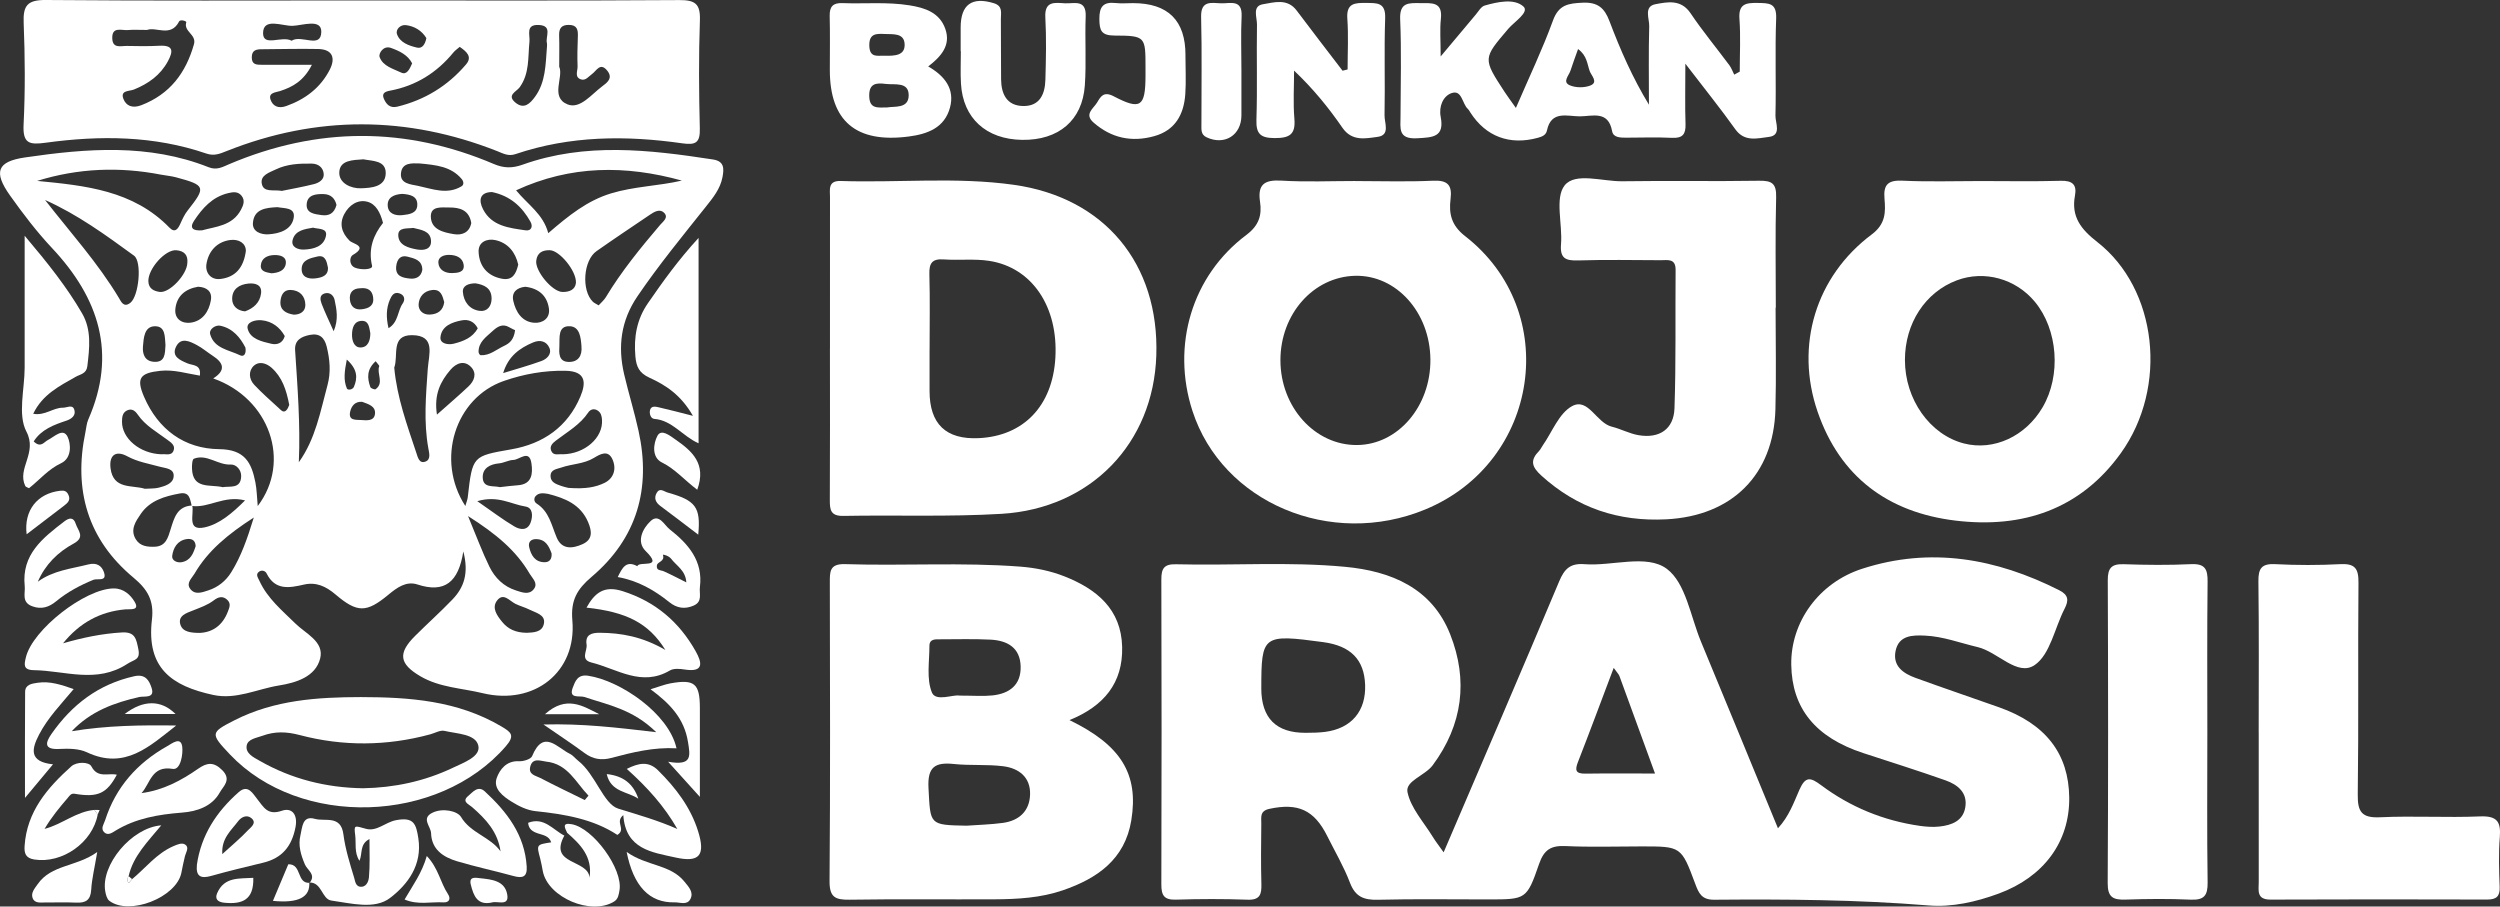
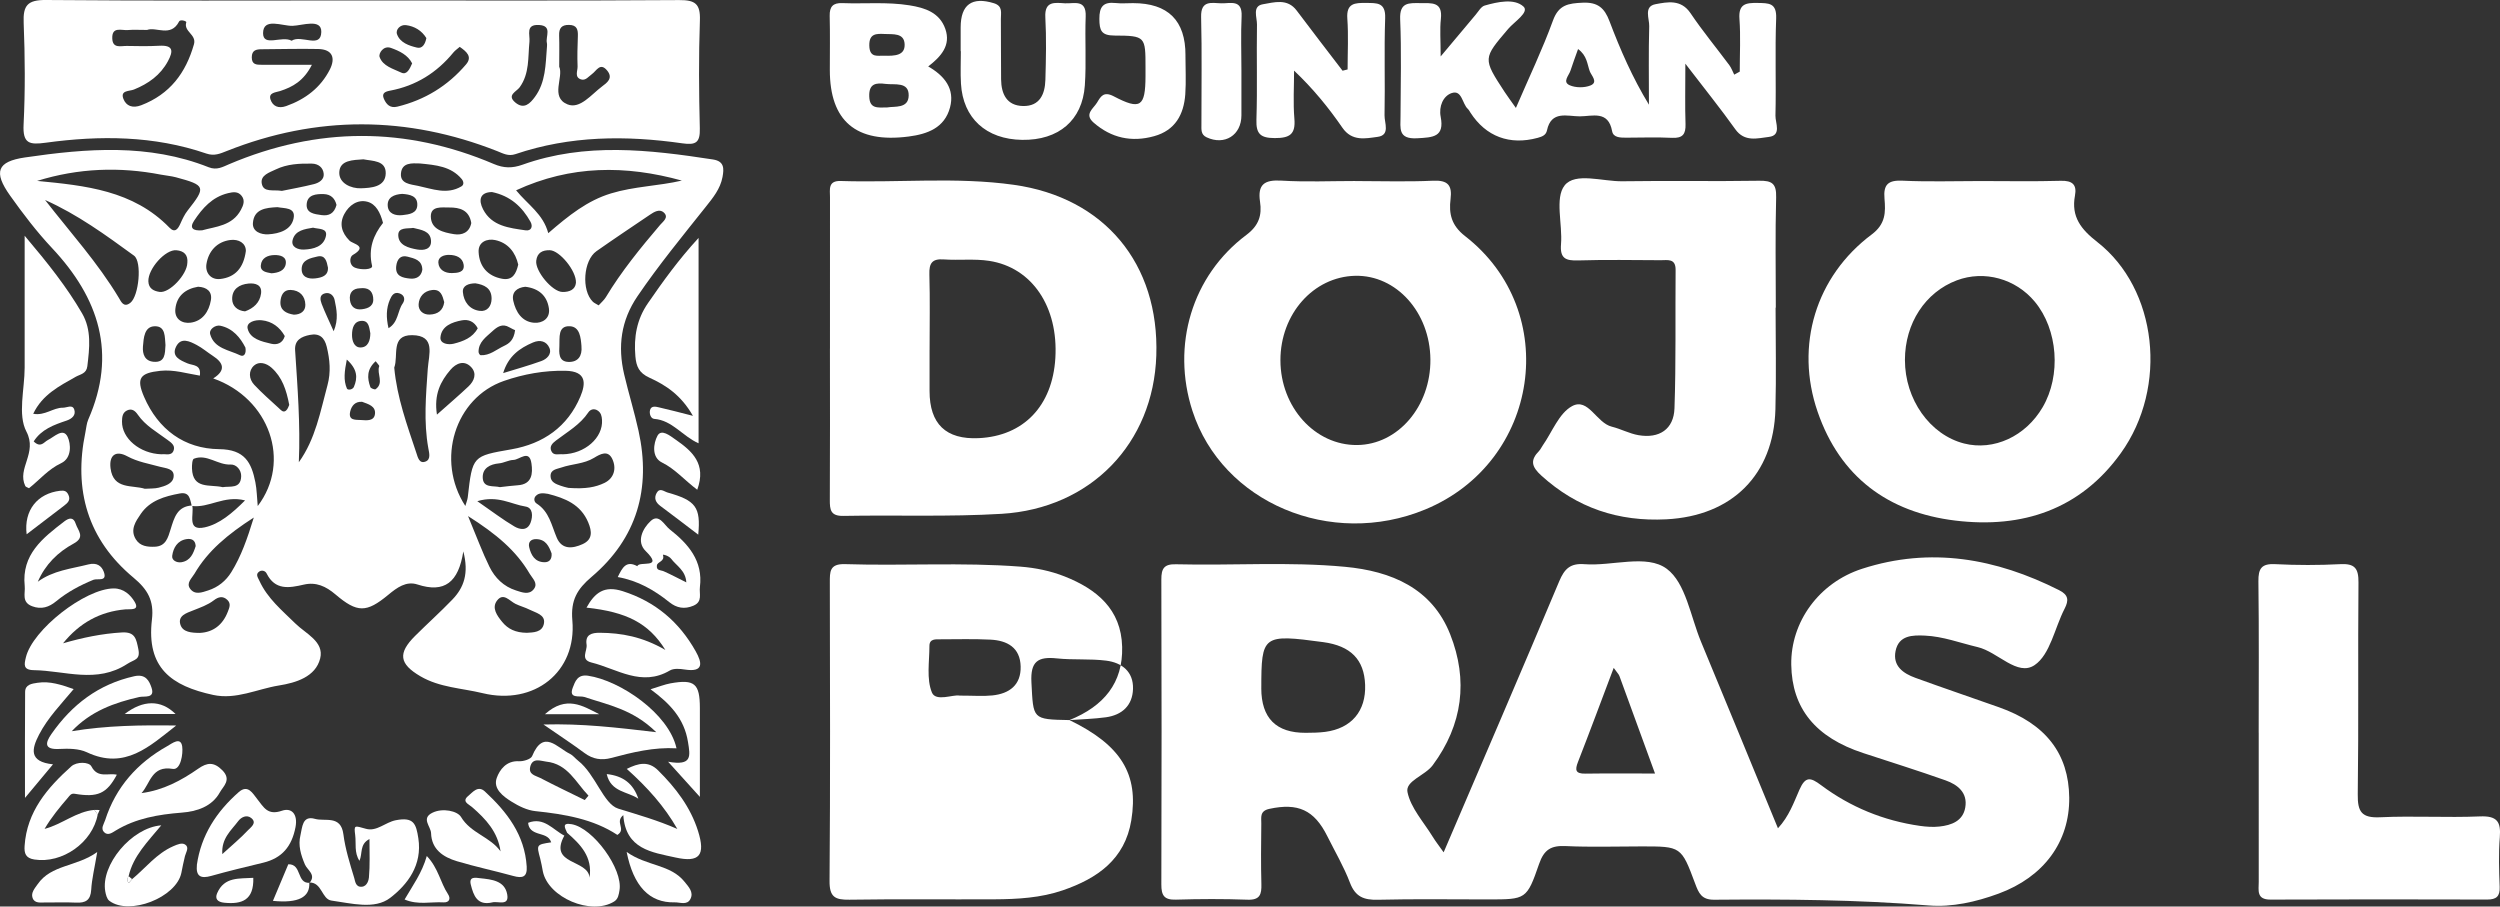
<svg xmlns="http://www.w3.org/2000/svg" id="Camada_2" viewBox="0 0 907.63 329.12">
  <rect x="0" y="0" width="907.63" height="329.12" fill="#333333" stroke="none" />
  <defs>
    <style>.cls-1{fill:#fff;stroke-width:0px;}</style>
  </defs>
  <g id="Camada_3">
    <path class="cls-1" d="M524.13,309.41c14.33-33.49,28.3-65.88,41.96-98.4,1.9-4.52,4.03-6.58,9.14-6.18,10.15.79,22.59-3.77,29.91,1.69,6.9,5.15,8.61,17.31,12.42,26.47,9.29,22.36,18.47,44.76,27.93,67.72,4.01-4.33,5.75-9.34,7.79-13.98,2.18-4.95,4-4.57,7.87-1.67,10.65,7.96,22.7,12.9,35.92,14.78,2.32.33,4.73.49,7.04.24,4.38-.48,8.52-1.99,9.38-6.89.95-5.37-2.73-8.32-7.16-9.88-9.87-3.49-19.87-6.63-29.82-9.89-17.35-5.67-25.96-16.21-26.19-32.12-.22-15.45,9.99-29.72,25.74-34.81,24.9-8.05,48.6-3.76,71.48,7.76,3.44,1.73,3.61,3.66,2,6.78-3.59,6.97-5.22,16.6-10.86,20.43-6.27,4.26-13.35-4.8-20.69-6.53-6.36-1.5-12.56-3.88-19.13-4.17-4.44-.2-9.51-.18-10.67,5.59-1.09,5.45,2.77,8.13,7.2,9.74,10.08,3.67,20.25,7.11,30.37,10.69,16.92,5.98,25.32,16.83,25.48,32.82.16,16.05-9.25,28.8-25.64,34.83-8.23,3.02-16.89,4.99-25.45,4.29-25.93-2.1-51.87-2.29-77.83-2.07-4.58.04-5.61-2.44-6.88-5.84-5.05-13.55-5.13-13.52-19.46-13.52-9.19,0-18.39.31-27.56-.12-5.27-.25-7.84,1.25-9.65,6.49-4.47,12.95-4.8,12.86-18.38,12.88-13.37.02-26.74-.22-40.11.12-5.13.13-8.22-1.07-10.17-6.18-2.22-5.84-5.44-11.3-8.24-16.92-4.75-9.54-10.66-12.14-21.03-9.9-3.58.77-2.89,3.14-2.92,5.32-.08,7.33-.17,14.67.03,21.99.1,3.73-.49,5.84-5.05,5.67-8.65-.32-17.33-.28-25.98-.02-4.24.13-5.3-1.5-5.29-5.5.12-36.92.11-73.83,0-110.75-.01-3.95.99-5.62,5.28-5.51,20.46.52,40.97-1,61.39.92,16.8,1.57,31.57,7.73,38.2,24.52,6.56,16.6,4.59,32.76-6.34,47.51-2.82,3.8-10,5.7-9.17,9.76,1.18,5.78,5.88,10.86,9.15,16.2,1.07,1.74,2.35,3.36,3.97,5.65ZM457.91,249.84q0,16.31,16.16,16.21c2.35-.02,4.72-.04,7.04-.34,9.56-1.26,14.84-7.55,14.5-17.07-.33-9.18-5.22-14.16-15.2-15.51-21.96-2.97-22.49-2.58-22.49,16.72ZM585.86,242.47c-4.53,11.99-8.65,23.1-12.96,34.14-1.15,2.95-.95,4.31,2.64,4.26,8.18-.12,16.36-.04,25.32-.04-4.58-12.58-8.73-23.99-12.92-35.39-.25-.68-.85-1.23-2.08-2.97Z" />
    <path class="cls-1" d="M168.21,200.18c-1.75,11.25-6.83,15.23-16.64,12.02-4.1-1.34-7.43,1.12-10.61,3.75-7.93,6.56-11.25,6.59-19.18-.15-3.47-2.95-7.03-4.58-11.46-3.56-5.35,1.24-10.43,2.15-13.53-4.05-.52-1.04-1.83-1.29-2.7-.67-1.41,1-.47,2.13.09,3.35,2.92,6.39,8.2,10.72,13.04,15.48,3.78,3.73,10.54,6.59,9.02,12.7-1.67,6.71-8.85,8.84-14.99,9.82-7.92,1.28-15.53,5.23-23.85,3.43-15.12-3.27-24.32-9.77-22.24-27.37.81-6.86-1.55-10.92-6.66-15.18-16.67-13.86-21.87-31.87-17.49-52.85.32-1.54.42-3.17,1.03-4.58,10.51-23.92,3.92-44.09-13.18-62.29-5.54-5.9-10.49-12.41-15.19-19.01-6.16-8.65-4.68-12.38,5.4-13.86,22.45-3.29,44.89-5.08,66.69,3.56,2.97,1.18,5.12-.13,7.43-1.11,32.03-13.6,64.08-13.7,96.09-.07,3.61,1.54,6.69,1.59,10.41.26,22.81-8.15,45.98-5.46,69.16-1.9,4.16.64,4.02,3.33,3.46,6.37-.79,4.29-3.46,7.53-6.07,10.81-8.47,10.65-17.1,21.16-24.78,32.44-6.06,8.9-7.22,18.28-4.86,28.38,1.61,6.87,3.71,13.62,5.22,20.51,4.61,20.92-.51,39.01-17.04,53.02-5.23,4.44-7.63,8.46-6.99,15.78,1.66,18.8-13.87,30.97-32.55,26.45-7.59-1.84-15.62-2.04-22.62-6.14-7.68-4.5-8.25-8.35-1.91-14.66,4.45-4.43,9.14-8.64,13.5-13.16,4.21-4.36,6.09-9.54,3.99-17.55ZM69.79,183.51c.77,3.17-2.13,9.41,4.52,7.95,5.36-1.18,10.01-5.13,14.66-9.79-7.69-1.96-13.16,2.88-19.35,2.01-.66-2.28-.63-5.22-4.38-4.52-5.46,1.02-10.77,2.53-14.1,7.37-1.85,2.7-4.01,5.74-1.83,9.27,1.55,2.51,4.22,2.8,6.9,2.69,4.05-.17,4.8-3.38,5.74-6.36,1.28-4.09,2.35-8.34,7.84-8.62ZM72.58,136.38c-4.79-.77-9.46-2.28-14.41-1.75-7.32.78-8.8,2.65-5.87,9.44,5.13,11.87,14.65,18.87,27.3,19,9.28.09,11.7,4.9,13.11,12,.54,2.71.56,5.52.86,8.65,12.31-16.22,4.31-39.12-16.16-46.33,4.68-2.95,3.78-5.66-.14-8.2-1.97-1.28-3.77-2.84-5.83-3.93-2.54-1.34-5.75-2.96-7.51.59-1.78,3.59,1.46,4.93,4.14,6.07,1.95.84,5.06.3,4.49,4.46ZM168.94,183.7c.37-1.31.77-2.23.88-3.17,1.72-15.11,1.74-14.93,15.87-17.41,11.55-2.02,20.4-8.17,25.02-19.15,1.98-4.71,2.32-9.22-5.43-9.36-7.75-.14-15.15,1.2-22.32,3.68-17.77,6.15-24.87,28.69-14.01,45.42ZM13.48,65.68c17.44,1.69,34.88,3.41,48.05,16.98,1.98,2.04,3.09.47,3.96-1.47.73-1.64,1.51-3.33,2.61-4.73,6.76-8.58,6.59-9.19-4.24-12.1-1.76-.47-3.6-.6-5.39-.95-15.03-2.91-29.95-2.4-44.98,2.26ZM199.05,84.65c7.53-6.51,14.21-11.82,22.76-14.43,8.41-2.57,17.25-2.68,25.74-4.66-20.41-5.65-40.32-5.63-60.18,3.53,4.33,5.31,9.79,8.53,11.68,15.56ZM108.49,167.82c6.1-8.51,7.8-18.41,10.41-28,1.28-4.74.85-9.27-.27-13.9-.81-3.33-2.59-5.04-6.15-4.33-3.06.61-5.58,1.86-5.34,5.56.87,13.44,1.95,26.88,1.35,40.67ZM143.13,133.47c.99,10.85,4.67,20.86,8.02,30.94.55,1.65,1.05,4.04,3.34,3.16,2-.77,1.33-3.07,1.01-4.86-1.72-9.58-.86-19.18-.2-28.76.36-5.26,3-12.18-5.68-12.27-7.9-.07-4.88,7.52-6.49,11.78ZM16.36,72.61c9.17,11.79,19.17,22.79,26.82,35.58.8,1.34,1.74,3.63,4.14,1.75,3.11-2.42,4.32-14.95,1.33-17.13-10.24-7.45-20.48-14.94-32.3-20.21ZM217.34,110.86c.93-1.04,1.95-1.88,2.59-2.93,5.68-9.44,12.62-17.92,19.74-26.29,1.04-1.23,3.29-2.72,1.29-4.52-1.51-1.36-3.46-.21-4.99.83-6.49,4.39-13.01,8.74-19.42,13.24-4.79,3.37-5.51,14.21-1.33,18.34.5.49,1.21.77,2.12,1.33ZM92.14,187.89c-9.51,6.14-16.68,12.09-21.53,20.4-1,1.7-3.14,3.4-1.54,5.51,1.73,2.28,4.25,1.28,6.5.56,3.64-1.17,6.47-3.49,8.43-6.67,3.55-5.74,5.76-12.04,8.14-19.79ZM169.91,187.34c3.19,7.64,5.21,13.19,7.8,18.45,1.98,4.01,5.15,7.16,9.64,8.58,2.22.7,4.72,1.75,6.46-.5,1.64-2.12-.48-3.83-1.48-5.53-4.94-8.44-12.18-14.5-22.43-20.99ZM139.05,80.92c-.98-3.79-2.6-6.87-5.68-7.68-3.58-.94-6.67,1.3-8.36,4.45-1.88,3.5-1.02,6.76,1.87,9.67,1.24,1.25,6.87,1.94,1.17,5.23-1.15.67-1.44,3.64.83,4.59,2.16.9,6.53.76,6.2-.67-1.46-6.26.53-11.24,3.98-15.59ZM198.9,179.29c-1.56-.25-3.22-.49-4.4.78-.77.83-.65,2.12.32,2.74,4.61,2.93,5.4,7.94,7.33,12.44,1.88,4.39,5.79,3.92,9.34,2.31,3.67-1.66,3.47-4.55,2.07-7.89-2.75-6.58-8.44-8.8-14.66-10.39ZM206.56,177.14c6,.44,9.69-.26,12.92-1.83,3.5-1.71,4.41-5.31,2.81-8.69-1.58-3.33-4.36-1.78-6.62-.4-3.67,2.25-8,2.16-11.91,3.53-1.63.57-3.91.68-3.88,3.11.02,2.21,1.98,2.89,3.68,3.49,1.68.59,3.46.91,3,.8ZM52.61,177.45c1.88-.13,3.49-.02,4.98-.39,2.27-.58,5.09-1.42,5.43-3.85.44-3.18-2.92-3.18-4.98-3.76-4-1.11-8.05-1.75-11.84-3.8-4.22-2.29-6.65-.33-6.07,4.34.99,7.85,7.87,6.01,12.48,7.47ZM73.42,83.61c4.88-1.38,10.92-1.57,14.05-7.43.89-1.66,1.57-3.4.26-5.07-1.29-1.65-3.02-1.45-4.94-.98-5.74,1.39-9.28,5.42-12.32,10-1.77,2.68-.47,3.74,2.94,3.49ZM89.26,91.07c0-2.82-2.62-4.32-5.63-3.94-4.86.61-7.94,4.06-8.68,8.73-.5,3.14,1.57,5.84,5.08,5.42,5.24-.62,8.41-3.88,9.24-10.21ZM102.34,69.3c3.46-.71,7.59-1.44,11.65-2.46,1.77-.45,3.7-1.58,3.54-3.68-.18-2.32-1.94-3.73-4.33-3.76-4.47-.07-8.95.12-13.07,2.11-2.3,1.11-5.64,2.08-5.1,5.12.6,3.38,4.18,2.14,7.31,2.67ZM152.4,59.34c-2.7-.06-6.54-.48-6.84,3.71-.27,3.66,3.47,3.85,6.21,4.43,5.23,1.1,10.49,3.3,15.74.19,1.09-.65.77-1.89.09-2.7-3.87-4.58-9.33-5.06-15.2-5.63ZM178.6,69.72c-4.36.08-4.96,2.9-3.22,6.27,3.18,6.14,9.48,6.76,15.4,7.63,2.12.31,2.77-1.39,1.83-3.08-3.03-5.44-7.31-9.43-14.01-10.82ZM80.82,176.87c2.67-.47,6.62.77,6.74-4,.06-2.21-1.73-4.32-3.83-4.22-4.7.24-8.61-3.95-13.34-2.11-.61.24-.73,2.32-.69,3.54.25,7.67,6.51,5.7,11.11,6.78ZM204.31,164.93c8.01-.12,14.69-6.02,14.25-12.5-.09-1.37-.35-2.54-1.53-3.35-1.34-.92-2.71-.45-3.43.63-2.98,4.48-7.58,7.04-11.69,10.18-1.28.97-2.53,2.11-1.75,3.86.83,1.84,2.7.99,4.15,1.18ZM58.63,164.93c1.49-.25,3.79.81,4.47-1.61.49-1.75-1.13-2.76-2.37-3.68-3.76-2.8-7.94-5.09-10.7-9.09-.93-1.35-2.13-2.4-3.91-1.54-1.64.8-1.8,2.33-1.83,3.98-.1,6.14,6.46,11.71,14.33,11.94ZM209.1,102.67c.2-4.35-5.96-11.74-9.47-11.83-2.65-.07-4.62.89-4.95,3.83-.43,3.71,5.76,11.24,9.52,11.33,2.48.05,4.66-.81,4.9-3.32ZM181.48,176.86c2.32-.25,4.38-.55,6.45-.68,5.32-.33,5.52-4.35,5.02-7.89-.75-5.32-4.31-1.37-6.56-1.31-1.75.05-3.46,1.09-5.23,1.25-3.24.3-5.91,1.71-5.91,4.96,0,4.18,3.93,3.04,6.24,3.67ZM131.93,57.84c-3.8.27-8.51.27-8.75,4.61-.23,4.08,4.29,6.04,7.87,5.91,3.56-.14,8.88-.38,8.99-5.41.1-4.77-4.8-4.45-8.11-5.11ZM188.15,96.09c-1-4.47-3.71-7.94-8.37-8.93-2.84-.61-6.21.58-6.02,4.35.26,5.2,3.22,8.72,8.55,9.7,3.73.68,5.05-1.77,5.83-5.12ZM191.29,229.74c2.11-.15,5.68-.02,6.21-3.51.48-3.1-3.04-3.77-5.28-4.91-1.62-.82-3.43-1.28-5.06-2.08-2.19-1.07-4.4-4.24-6.72-1.19-2.02,2.67.02,5.46,1.87,7.73,2.09,2.57,4.85,3.93,8.98,3.96ZM105.01,147.01c-1.04-5.46-2.56-10.07-6.43-13.51-1.94-1.73-4.57-2.39-6.36-.78-2.08,1.88-1.9,4.86.08,6.98,2.81,3,5.93,5.72,8.97,8.51.7.64,1.53,1.74,2.57.86.68-.57.95-1.64,1.17-2.06ZM68.02,95.46c.28-2.91-1.17-4.35-3.98-4.61-3.98-.37-10.31,6.72-10.18,11.26.08,2.73,2.06,3.58,4.1,3.87,3.59.51,9.94-6.31,10.05-10.52ZM72.65,229.77c4.67-.25,8.19-2.83,10.05-7.66.55-1.44,1.27-2.91-.14-4.29-1.65-1.61-3.34-1.09-4.88.09-2.3,1.77-4.97,2.66-7.61,3.72-2.24.9-5.63,1.86-4.57,5.17.86,2.71,3.94,2.97,7.15,2.98ZM158.63,150.53c4.56-4.06,8.1-7.07,11.47-10.26,2.09-1.97,3.11-4.67.98-6.96-2.53-2.72-5.5-1.42-7.5.9-3.62,4.2-6.09,8.97-4.95,16.32ZM71.91,104.1c-4.63.78-7.76,3.35-8.25,8.08-.38,3.68,2.5,5.39,5.55,4.97,4.35-.59,6.65-4.05,7.35-8.14.55-3.19-1.48-4.76-4.65-4.91ZM190.7,104.11c-3.06.31-5.05,2-4.35,5.13.89,3.98,3.11,7.6,7.57,7.94,2.95.23,5.9-1.51,5.36-5.22-.68-4.68-3.77-7.28-8.58-7.85ZM173.28,181.95c5.46,3.77,9.32,6.75,13.5,9.2,1.91,1.12,4.68,1.7,5.85-1.4.87-2.32.88-5.43-1.85-5.85-5.15-.79-10.02-4.19-17.51-1.94ZM182.66,135.46c4.63-1.44,9.31-2.73,13.87-4.38,1.99-.72,3.9-2.51,2.93-4.78-1.02-2.37-3.32-3.09-5.96-1.96-4.86,2.07-8.97,4.96-10.83,11.12ZM100.75,75.21c-4.29.19-8.55.68-8.93,5.75-.23,3.14,2.93,4.26,5.59,4.11,4.01-.23,8.35-1.59,9.19-5.83.8-4.05-3.4-3.52-5.85-4.03ZM171.1,80.98c-.77-4.77-4.23-5.69-8.05-5.65-2.65.03-6.7-.66-6.64,3.29.08,4.77,4.61,5.76,8.39,6.39,2.97.49,5.63-.6,6.3-4.03ZM211.11,125.74c-.25-3.13-.58-7.12-4.22-7.3-4.43-.22-3.66,4.2-3.8,7.08-.12,2.46-.41,5.77,3.31,5.88,3.47.1,5.03-2.18,4.7-5.66ZM60.08,125.27c-.3-2.75.17-6.96-3.97-6.82-3.7.12-3.96,4.18-4.21,7.3-.23,2.88.71,5.35,3.91,5.6,4.19.33,4.09-2.96,4.27-6.08ZM103.39,122.01c-1.84-3.23-4.59-5.35-8.38-5.74-2.37-.24-5.67.68-5.1,3.05.9,3.75,5.11,4.67,8.56,5.48,2.02.47,4.13-.09,4.92-2.79ZM88.96,113.04c3.06-1.1,5.36-3.13,5.81-6.44.43-3.18-2.01-3.88-4.51-3.66-3.41.31-6.07,2.03-5.97,5.73.07,2.45,1.87,4.12,4.67,4.37ZM187.01,119.87c-.19-.09-1.17-.49-2.07-1.03-2.58-1.55-4.48-.15-6.23,1.46-2.25,2.07-5,3.9-4.97,7.47,0,.42.47,1.18.75,1.19,3.32.18,5.71-2.06,8.47-3.36,1.89-.89,3.58-2.07,4.05-5.74ZM173.45,119.19c-1.3-2.5-3.4-3.33-5.78-2.89-3.6.67-7.35,2.07-7.76,6.13-.24,2.39,2.85,2.85,4.82,2.35,3.43-.87,6.83-2.12,8.72-5.6ZM89.09,126.18c-1.79-3.52-4.5-6.97-9.13-7.93-1.73-.36-4.17,1.27-3.65,3.11,1.45,5.21,6.85,5.67,10.88,7.64,1.37.67,2.3-.59,1.91-2.82ZM172.54,102.86c-2.31.04-4.69.77-4.49,3.18.29,3.5,2.41,6.39,6.17,6.83,2.7.31,4.21-1.74,4.25-4.37.05-3.9-2.67-5.15-5.93-5.65ZM113.65,82.66c-2.98.51-6.5.93-7.41,4.46-.67,2.59,1.95,3.57,4.08,3.49,3.49-.13,7.2-1.08,8.01-4.92.61-2.91-2.62-2.47-4.68-3.03ZM150.02,82.74c-2.08.34-5.51-.34-5.43,2.69.09,3.66,3.8,4.6,6.87,5.15,2.4.43,5.22-.03,5.02-3.21-.22-3.57-3.59-3.91-6.46-4.63ZM119.07,97.17c-.46-2.38-1.01-4.7-3.86-4.04-2.46.57-5.59,1.17-5.69,4.43-.1,3.01,2.37,3.82,4.94,3.51,2.38-.28,4.74-.93,4.61-3.91ZM130.67,104.66c-2.39.07-4.01,1.4-3.61,4.32.32,2.39,1.8,3.61,4.33,3.3,2.61-.32,4.52-1.37,4.07-4.41-.36-2.42-1.87-3.55-4.78-3.21ZM146,70.39c-2.86.19-5.5,1.21-5.23,4.44.24,2.75,2.75,3.56,5.38,3.27,2.39-.27,5.2-.62,5.35-3.55.18-3.45-2.72-3.97-5.5-4.16ZM161.28,109.7c-.64-2.36-1.22-4.76-4.38-4.41-3,.34-4.75,2.46-4.92,5.15-.14,2.18,1.51,3.86,4.01,3.77,2.9-.1,4.88-1.46,5.29-4.52ZM106.65,114.25c2.47-.02,4.26-1.27,4.21-3.6-.07-3.17-2.03-5.27-5.36-5.39-2.66-.09-3.52,2.11-3.68,4.15-.25,3.24,2.07,4.38,4.83,4.83ZM122.17,74.4c-.54-2.23-1.92-3.87-4.68-3.94-2.72-.06-5.76.2-6.13,3.44-.4,3.51,2.77,3.82,5.36,4.19,2.66.37,4.6-.54,5.45-3.69ZM153.33,97.97c-.04-3.65-2.97-4.14-5.37-4.79-2.57-.69-3.83,1.02-4.11,3.42-.44,3.75,2.39,4.26,4.98,4.54,2.24.24,4.09-.71,4.49-3.16ZM200.27,200.96c-.95-2.58-2.1-5.17-5.61-5.23-1.93-.04-2.97,1.11-2.54,2.93.68,2.87,2.05,5.39,5.51,5.46,1.82.04,2.78-1.09,2.63-3.16ZM71.04,198.22c-.14-2.35-1.74-2.74-3.32-2.49-3.33.52-4.8,3.17-5.2,6.04-.24,1.67,1.66,2.62,3.35,2.35,3.35-.55,4.35-3.29,5.18-5.89ZM134.45,121c-.4-1.91-.44-4.57-3.09-4.51-2.85.06-3.55,2.6-3.56,5.07-.02,2.19.79,4.6,3.07,4.59,2.73-.01,3.57-2.51,3.58-5.15ZM121.14,120.26c1.83-4.35,1.06-7.92.34-11.37-.32-1.53-1.63-2.86-3.46-2.41-2.16.53-1.78,2.41-1.25,3.82,1.18,3.08,2.63,6.05,4.37,9.96ZM141.05,119.15c3.62-2.15,3.24-6.25,5.15-8.96.96-1.36.73-3.08-1.23-3.7-1.94-.62-2.8.86-3.41,2.28-1.37,3.19-1.4,6.49-.51,10.38ZM163.03,92.53c-1.99-.01-3.99.8-3.89,2.78.13,2.64,2.41,3.89,4.93,3.83,1.93-.05,4.69-.16,4.26-3.04-.38-2.56-2.71-3.56-5.29-3.56ZM131.48,145.88c-2.58-.19-3.89,1.51-4.35,3.57-.76,3.36,2.12,2.91,3.97,3.04,1.98.14,4.75.47,5.04-2.23.31-2.83-2.45-3.56-4.66-4.38ZM98.56,99.22c2.37-.16,4.83-.87,5.19-3.44.36-2.6-1.96-3.23-4.14-3.18-2.52.05-4.72,1.11-4.92,3.78-.17,2.27,2.07,2.48,3.87,2.84ZM136.39,131.14c-3.32,2.99-3.09,6.16-1.93,9.4.16.45,1.59.99,1.91.76,3.17-2.28.31-5.62,1.31-8.35.09-.25-.52-.76-1.29-1.81ZM125.91,130.54c-.86,4.32-1.26,7.48.03,10.5.3.71,2.1.47,2.55-.59,1.38-3.25,1.35-6.36-2.58-9.91Z" />
-     <path class="cls-1" d="M388.27,261.43c18.74,9.08,25.2,19.62,22.45,36.39-2.32,14.17-12.33,21.1-24.84,25.4-8.02,2.76-16.42,3.23-24.82,3.28-17.56.09-35.13-.14-52.69.14-5.23.08-7.25-.98-7.2-6.81.29-36.08.17-72.16.1-108.24,0-3.99-.16-6.96,5.54-6.78,21.21.68,42.45-.72,63.66.91,5.54.43,10.97,1.55,16.05,3.56,11.61,4.6,20.55,11.88,20.88,25.58.32,13.05-6.57,21.49-19.14,26.58ZM350.9,299.77c4.41-.32,8.86-.42,13.23-1.02,5.85-.81,9.65-4.26,9.84-10.28.2-6.3-4.05-9.56-9.72-10.28-5.92-.75-12-.19-17.94-.82-6.85-.72-9.62,1.07-9.22,8.7.71,13.41.19,13.44,13.8,13.7ZM348.37,252.54c5.1,0,8.53.29,11.89-.06,6.21-.64,10.45-3.79,10.29-10.51-.16-6.88-4.88-9.45-10.99-9.75-6.01-.3-12.04-.13-18.06-.12-1.79,0-4.06-.25-4.07,2.39,0,5.71-1.12,11.98.9,16.92,1.41,3.45,7.7.64,10.04,1.13Z" />
+     <path class="cls-1" d="M388.27,261.43c18.74,9.08,25.2,19.62,22.45,36.39-2.32,14.17-12.33,21.1-24.84,25.4-8.02,2.76-16.42,3.23-24.82,3.28-17.56.09-35.13-.14-52.69.14-5.23.08-7.25-.98-7.2-6.81.29-36.08.17-72.16.1-108.24,0-3.99-.16-6.96,5.54-6.78,21.21.68,42.45-.72,63.66.91,5.54.43,10.97,1.55,16.05,3.56,11.61,4.6,20.55,11.88,20.88,25.58.32,13.05-6.57,21.49-19.14,26.58Zc4.41-.32,8.86-.42,13.23-1.02,5.85-.81,9.65-4.26,9.84-10.28.2-6.3-4.05-9.56-9.72-10.28-5.92-.75-12-.19-17.94-.82-6.85-.72-9.62,1.07-9.22,8.7.71,13.41.19,13.44,13.8,13.7ZM348.37,252.54c5.1,0,8.53.29,11.89-.06,6.21-.64,10.45-3.79,10.29-10.51-.16-6.88-4.88-9.45-10.99-9.75-6.01-.3-12.04-.13-18.06-.12-1.79,0-4.06-.25-4.07,2.39,0,5.71-1.12,11.98.9,16.92,1.41,3.45,7.7.64,10.04,1.13Z" />
    <path class="cls-1" d="M131.65.16c38.3,0,76.61.13,114.91-.13,5.81-.04,7.75,1.34,7.54,7.35-.46,13.07-.36,26.17-.03,39.24.13,5.11-1.4,6.13-6.32,5.42-20.45-2.93-40.79-2.81-60.63,3.92-2.6.88-4.49-.26-6.68-1.12-32.68-12.85-65.39-13-98.08-.03-2.44.97-4.55,1.93-7.44.94-19.05-6.53-38.65-6.63-58.3-3.94-5.96.82-8.41.35-8.06-6.6.61-12.27.52-24.6.03-36.88C8.32,1.93,10.02-.06,16.74,0c38.3.34,76.61.16,114.91.16ZM53.42,10.87c-2.85,0-4.95-.14-7.03.04-2.28.2-5.8-1.41-5.63,3.07.14,3.76,3.17,2.65,5.3,2.7,3.92.09,7.86.14,11.77-.07,5.12-.27,5.14,1.9,3.14,5.6-2.75,5.11-7.1,8.16-12.33,10.29-1.65.67-5.08.21-3.83,3.41.99,2.54,3.28,3.51,6.45,2.3,10.42-4.01,16.2-11.71,19.16-22.14,1.02-3.59-3.87-4.58-2.78-8,.13-.39-2.16-1.17-2.63-.25-2.99,5.83-8.32,1.8-11.59,3.04ZM113.24,23.51c-2.98,5.88-6.96,8.05-11.57,9.55-1.5.49-4.3.53-3.46,3.07.79,2.39,2.83,3.4,5.69,2.38,6.98-2.48,12.5-6.69,15.85-13.27,2.09-4.12,1.04-7.34-4.23-7.45-6.82-.14-13.64.05-20.46.09-2,.01-3.63.29-3.65,2.91-.02,2.72,1.74,2.73,3.65,2.73,5.68-.01,11.35,0,18.17,0ZM203.01,24.17c1.73,3.8-3.38,11.1,3.02,13.72,4.53,1.85,8.66-3.6,12.54-6.5,1.78-1.34,4.13-2.97,1.9-5.73-2.57-3.17-3.88.03-5.55,1.23-1.23.88-2.32,2.48-3.98,1.94-2.47-.81-1.19-3.1-1.25-4.71-.15-3.64-.03-7.3.1-10.95.09-2.36-.27-4.1-3.23-4.13-2.73-.03-3.66,1.25-3.57,3.83.12,3.39.03,6.78.03,11.3ZM166.91,17.01c-.83.73-1.69,1.29-2.31,2.05-6.02,7.34-13.59,12.09-22.97,13.85-1.75.33-3.17.89-2.25,2.98.89,2.03,2.24,3.47,4.87,2.83,9.99-2.43,18.33-7.56,24.95-15.33,2.37-2.79.23-4.62-2.28-6.37ZM198.57,17.18c0-.52.1-1.07-.02-1.56-.57-2.36,2.13-6.28-2.89-6.55-4.97-.26-3.18,3.53-3.44,6.08-.58,5.64.09,11.52-3.56,16.55-1.14,1.58-4.79,2.81-1.58,5.51,3.16,2.66,5.38.35,7.12-2.02,3.94-5.36,3.86-11.77,4.36-18.01ZM105.88,14.79c3.49-2.34,10.64,3.06,10.77-3.2.1-4.97-6.87-2.31-10.46-2.21-3.7.11-10.64-3.11-10.68,2.64-.03,5.16,6.85.81,10.37,2.77ZM149.64,23.02c-1.55-3.06-4.62-4.52-7.73-5.63-2.72-.97-4.54,2.02-4.1,3.29,1.16,3.34,4.96,4.29,7.89,5.69,1.96.94,3.03-1.25,3.93-3.36ZM154.8,13.84c-1.7-2.78-4.35-4.33-7.44-4.72-1.98-.25-3.83,1.59-3.22,3.31,1.09,3.08,4.38,4.18,7.28,4.86,1.97.47,2.99-1.42,3.37-3.46Z" />
    <path class="cls-1" d="M301.32,126.52c0-18.31-.01-36.62.01-54.93,0-2.76-.81-6.04,3.92-5.88,20.94.69,41.97-1.55,62.84,1.39,32.9,4.63,52.82,28.66,51.71,61.99-1.05,31.81-23.7,55.52-56.22,57.46-19.08,1.14-38.27.39-57.41.75-4.68.09-4.92-2.28-4.9-5.84.1-18.31.05-36.62.04-54.93ZM337.48,127.07v14.91q0,17.93,17.84,17.09c16.32-.77,26.79-11.71,27.83-29.1,1.11-18.55-8.43-32.86-24.01-35.26-5.39-.83-11.01-.14-16.49-.53-4.27-.31-5.36,1.4-5.24,5.42.26,9.15.08,18.31.08,27.47Z" />
    <path class="cls-1" d="M491.97,65.73c9.44,0,18.9.32,28.32-.12,5.37-.25,6.96,1.66,6.34,6.64-.66,5.35.28,9.59,5.27,13.47,35.2,27.36,27.1,82.07-14.45,99.24-34.34,14.19-73.76-2.5-84.54-35.81-7.69-23.75-.19-49.05,19.59-63.86,4.56-3.41,5.69-7.16,4.96-12.02-.95-6.34,1.62-8.06,7.78-7.69,8.88.54,17.83.14,26.74.14ZM519.31,130.49c-.15-17.1-12.37-30.69-27.3-30.36-15.17.34-27.17,13.89-27.15,30.67.02,17.05,12.56,30.91,27.84,30.77,14.84-.13,26.76-14.05,26.61-31.09Z" />
    <path class="cls-1" d="M719.05,65.73c9.7,0,19.41.19,29.11-.09,4.24-.12,5.91,1.4,5.16,5.39-1.43,7.66,2.2,12.23,8.11,16.84,21.78,16.99,25.82,52.58,8.55,76.64-14.69,20.47-35.72,27.44-60.08,24.49-24.47-2.97-41.86-15.89-50-39.48-8.31-24.07-.69-49.2,19.64-64.41,5.08-3.8,5.05-8.11,4.63-12.96-.45-5.16,1.3-6.8,6.57-6.55,9.42.45,18.88.13,28.32.13ZM691.59,130.68c-.02,14.31,9.08,27.17,21.47,30.33,10.78,2.75,22.34-2.58,28.53-13.17,6.77-11.57,5.54-28.19-2.84-38.29-6.96-8.39-18.36-11.52-28.33-7.77-11.45,4.31-18.82,15.6-18.83,28.9Z" />
    <path class="cls-1" d="M644.63,111.69c0,12.3.28,24.62-.06,36.91-.65,23.82-15.78,38.72-39.62,39.94-17.4.89-32.43-4.13-45.4-15.91-3.58-3.25-4.03-5.59-.8-8.9.54-.55.85-1.31,1.31-1.96,3.46-4.93,5.91-11.71,10.66-14.31,5.92-3.23,8.82,6.07,14.45,7.45,3.28.81,6.37,2.51,9.67,3.08,7.55,1.31,12.82-2.15,13.08-9.73.58-16.73.26-33.5.41-50.25.04-4.29-2.9-3.53-5.41-3.54-9.97-.03-19.95-.23-29.92.08-4.57.14-6.7-.69-6.27-5.89.59-7.27-2.31-16.74,1.3-21.33,3.84-4.88,13.75-1.41,20.98-1.52,16.53-.26,33.07.09,49.6-.19,4.74-.08,6.35,1.02,6.22,6.02-.36,13.34-.12,26.7-.12,40.05-.02,0-.05,0-.07,0Z" />
    <path class="cls-1" d="M820.02,266.01c0-18.31.14-36.62-.1-54.93-.06-4.71,1.15-6.52,6.14-6.26,7.85.4,15.75.41,23.59,0,5.26-.28,6.65,1.53,6.6,6.66-.24,25.63.09,51.27-.26,76.9-.09,6.38,1.42,8.65,8.16,8.33,12.04-.57,24.13.2,36.18-.31,6.15-.26,7.7,1.84,7.23,7.55-.49,5.98-.27,12.03-.05,18.04.13,3.46-1.21,4.6-4.54,4.59-26.22-.07-52.45-.1-78.67.02-5.19.02-4.26-3.41-4.26-6.43-.02-18.05-.01-36.1-.01-54.14Z" />
    <path class="cls-1" d="M523.05,20.47c5.31-6.34,8.99-10.76,12.71-15.15,1.01-1.19,1.95-2.93,3.24-3.3,4.76-1.37,10.79-2.66,14.09.35,2.25,2.05-3.32,5.52-5.53,8.11-9.16,10.77-9.29,10.67-1.33,22.86,1.08,1.65,2.27,3.23,4.12,5.85,4.85-11.28,9.68-21.34,13.47-31.77,2.09-5.75,5.63-6.2,10.76-6.44,5.48-.25,7.93,1.9,9.75,6.72,3.91,10.33,8.33,20.47,14.32,30.31,0-9.5-.16-19,.1-28.49.08-2.77-2.08-7.18,2.29-8,4.32-.8,9.24-1.86,12.7,3.26,4.38,6.5,9.4,12.57,14.09,18.87.76,1.03,1.2,2.29,1.78,3.45.67-.37,1.34-.73,2.01-1.1,0-6.39.35-12.8-.11-19.16-.39-5.42,2.32-5.85,6.6-5.77,4.04.08,6.95-.08,6.73,5.61-.45,11.75.03,23.54-.26,35.31-.06,2.64,2.32,7.16-2.41,7.72-4.05.47-8.78,1.98-12.17-2.79-5.29-7.43-11.03-14.54-18.13-23.8,0,8.79-.16,15.36.06,21.91.12,3.68-1.03,5.2-4.9,5.01-5.48-.27-10.98-.08-16.48-.06-2.15,0-4.83.06-5.27-2.36-1.38-7.64-7.2-5.38-11.74-5.38-4.53,0-10.36-2.23-11.91,5.1-.37,1.73-1.71,2.25-3.39,2.71-10.13,2.75-18.78-.44-24.42-9.2-.28-.44-.52-.94-.9-1.28-2.1-1.92-2.12-7.08-5.92-5.77-3.05,1.05-4.7,4.81-3.96,8.61,1.44,7.39-2.83,7.47-8.54,7.79-7.04.4-6.05-3.69-6.04-7.9.04-11.77.37-23.56-.13-35.31-.26-6.25,3.18-5.89,7.34-5.86,4.06.04,8.15-.61,7.44,5.75-.42,3.76-.08,7.61-.08,13.6ZM572.92,17.81c-1.05,2.97-1.97,5.39-2.76,7.85-.56,1.77-3.02,4.06-.31,5.28,2.15.96,5.35.98,7.55.1,2.97-1.19.33-3.6-.25-5.21-.92-2.54-.95-5.63-4.23-8.02Z" />
-     <path class="cls-1" d="M801.38,266.19c0,18.06-.16,36.13.1,54.19.07,4.79-1.3,6.46-6.18,6.24-7.86-.36-15.75-.28-23.62-.02-4.49.15-6.51-.81-6.48-5.98.21-36.65.18-73.31.03-109.96-.02-4.46,1.37-5.97,5.82-5.82,8.13.28,16.29.37,24.4-.02,5.09-.25,6.08,1.82,6.02,6.38-.21,18.32-.09,36.65-.09,54.98Z" />
-     <path class="cls-1" d="M131.08,253.08c17.67.03,35.04,1.3,50.84,10.59,3.64,2.14,5.18,3.28,1.7,7.29-24.44,28.23-74.75,29.79-100.18,2.9-7.13-7.55-7.11-7.89,1.74-12.39,14.45-7.34,30.08-8.37,45.89-8.39ZM131.8,286.18c11.39-.21,22.3-2.52,32.62-7.44,3.96-1.89,10.15-4.06,9.24-8.03-.98-4.29-7.78-4.29-12.28-5.36-1.54-.37-3.46.79-5.2,1.26-15.75,4.27-31.66,4.39-47.31.27-4.93-1.3-9.09-1.4-13.57.24-2.18.8-5.32,1.17-5.74,3.56-.51,2.91,2.65,4.35,4.75,5.55,11.58,6.62,24.16,9.76,37.49,9.95Z" />
    <path class="cls-1" d="M489.25,25.2c0-6.16.34-12.34-.1-18.47-.4-5.62,2.77-5.71,6.83-5.66,3.9.05,7.11-.27,6.91,5.51-.41,11.76.01,23.54-.23,35.31-.06,2.71,2.16,7.18-2.51,7.8-4.37.58-9.29,1.75-12.78-3.31-4.99-7.24-10.55-14.1-17.55-20.74,0,5.83-.38,11.68.11,17.47.49,5.71-1.76,7.03-7.12,7.02-5.17-.02-6.83-1.48-6.66-6.7.37-11.5.01-23.02.2-34.53.04-2.57-1.81-6.69,2.13-7.35,4.06-.67,8.88-2.28,12.3,2.3,5.48,7.32,11.09,14.55,16.64,21.82.61-.15,1.22-.31,1.84-.46Z" />
    <path class="cls-1" d="M336.99,24.12c6.05,3.49,9.7,8.21,7.91,14.91-1.97,7.35-8.09,9.64-15.04,10.54q-28.59,3.7-28.59-24.15c0-6.55.11-13.1-.05-19.64-.08-3.36,1.18-4.78,4.58-4.65,8.12.31,16.26-.5,24.37.8,5.72.91,10.97,2.65,13.04,8.6,2.05,5.89-1.48,9.94-6.22,13.59ZM322.07,39.01c2.68-.5,7.75.53,7.83-4.32.09-5.15-5.12-3.8-8.42-4.23-3.3-.43-6.08-.25-5.9,4.57.16,4.5,2.92,4.04,6.49,3.98ZM321.12,20.24c3.64.06,7.46-.01,7.31-4.15-.15-4.22-4.24-3.6-7.26-3.75-2.99-.14-5.65-.22-5.57,4.19.08,4.77,3.34,3.52,5.53,3.71Z" />
    <path class="cls-1" d="M348.77,18.59c0-2.87,0-5.75,0-8.62,0-8.34,4.12-11.25,12.07-8.8,3.33,1.03,2.5,3.54,2.53,5.71.09,7.32-.02,14.63.08,21.95.07,5.28,2.04,9.54,7.97,9.66,6.08.12,7.96-4.34,8.11-9.49.22-7.57.39-15.17-.02-22.73-.32-6.05,3.52-5.27,7.13-5.07,3.31.18,7.77-1.59,7.52,4.77-.32,8.35.27,16.75-.31,25.07-.89,12.69-9.57,19.93-22.74,19.74-13.08-.19-21.5-7.85-22.23-20.42-.23-3.91-.04-7.84-.04-11.76-.02,0-.04,0-.06,0Z" />
    <path class="cls-1" d="M8.95,85.59c8.55,10.11,15.35,18.69,20.86,28.19,3.49,6.02,2.68,12.61,1.9,19.17-.33,2.77-2.54,2.89-4.3,3.89-5.86,3.33-12.01,6.39-15.35,13.38,4.26.8,7.23-2.25,10.8-2.2,1.43.02,3.43-1.32,4.1.67.67,2.01-.8,3.34-2.79,4.01-4.6,1.54-9.15,3.17-11.94,7.56,2.58,2.51,3.71.22,5.15-.5,2.39-1.2,5.54-4.59,7.18-1.14,1.16,2.44,1.62,7.67-2.38,9.55-4.67,2.2-7.82,6.05-11.65,9.08-.55-.31-1.18-.45-1.35-.8-3.08-6.43,4.5-11.95.41-19.76-3.23-6.16-.64-15.37-.64-23.22,0-7.59,0-15.19,0-22.78,0-7.54,0-15.08,0-25.08Z" />
    <path class="cls-1" d="M245.9,300.95c-4.66-8.17-10.79-15.03-18.35-21.8,4.23-2.1,7.84-2.97,11.37.53,6.38,6.32,11.76,13.33,14.5,22.01,2.78,8.81.56,11.58-8.21,9.62-8.51-1.9-18.08-2.96-18.92-15.38-3.22,2.63,1.21,5.04-2.15,7.19-8.7-5.75-19.11-7.53-29.78-8.64-2.98-.31-6.03-1.81-8.62-3.43-3.08-1.92-6.79-4.69-5.4-8.61,1.05-2.96,3.48-6.34,8.08-6.07,1.6.09,4.31-.74,4.77-1.86,4.11-9.93,9.06-3.07,13.7-.84,1.14.55,1.97,1.7,3,2.5,6.33,4.93,9.19,15.73,14.55,17.4,7.13,2.21,14.22,4.2,21.46,7.38ZM212.3,290.46c.45-.53.9-1.07,1.35-1.6-4.6-4.74-7.47-11.54-15.38-12.36-1.88-.2-4.93-1.6-5.77,1.87-.71,2.91,2.05,3.23,3.69,4.09,5.31,2.78,10.73,5.35,16.11,8Z" />
    <path class="cls-1" d="M430.38,20.12c0,4.71.27,9.43-.06,14.11-.53,7.34-3.65,13.09-11.31,15.21-8.16,2.27-15.54.69-21.97-4.92-3.54-3.08-.07-5.08,1.24-7.27,1.32-2.19,2.37-4.22,6.06-2.29,9.72,5.1,11.49,3.8,11.54-7.26,0-1.05,0-2.09,0-3.14,0-11.31,0-11.6-11.28-11.65-4.82-.02-5.44-1.91-5.47-6.02-.04-4.47,1.43-6.28,5.91-5.79,2.07.23,4.19.04,6.29.04q19.14,0,19.06,18.97Z" />
    <path class="cls-1" d="M251.57,150.97c-4.35-7.6-9.89-11.16-15.78-13.84-3.76-1.71-4.79-4.05-5.11-7.73-.62-7.01.48-13.43,4.57-19.35,5.4-7.82,10.89-15.52,18.37-23.68v74.57c-5.83-2.57-9.56-8.37-16.09-8.86-1.29-.1-1.86-1.93-1.53-3.2.44-1.66,2.06-1.26,3.22-.99,3.74.84,7.44,1.84,12.35,3.08Z" />
    <path class="cls-1" d="M112.4,320.5c2.49-2.94-.85-4.63-1.7-6.65-1.48-3.5-2.52-6.93-1.62-10.62.69-2.82.61-7.28,5.26-5.94,3.65,1.05,9.42-1.48,10.33,5.6.69,5.39,2.37,10.68,3.95,15.91.33,1.1.47,3.35,2.76,3.13,2.01-.19,2.49-2.59,2.56-3.35.41-4.49.2-9.04.2-13.97-3.69,1.89-2.43,5.25-3.64,7.91-1.95-3-1.16-6.29-1.54-9.31-.49-3.81-.3-3.48,3.91-2.31,3.92,1.09,7.01-2.38,10.85-3.12,6.51-1.26,7.35,1.31,8.16,6.56,1.5,9.73-3.92,16.8-10.23,21.64-5.66,4.34-14.12,1.96-21.29.98-3.59-.49-3.41-6.69-8.07-6.57l.12.11Z" />
    <path class="cls-1" d="M22.87,233.56c7.07-2.05,14.09-3.52,21.39-3.95,4.83-.28,5.21,2.38,5.96,6.03.82,4.01-1.45,3.72-3.98,5.37-11.16,7.3-22.62,2.46-33.98,2.29-4-.06-3.44-2.17-2.88-4.59,2.35-10.06,21.48-24.99,31.88-25.08,3.68-.03,6.15,2.42,7.58,4.79,2.03,3.36-1.47,2.65-3.31,2.81-9.23.8-16.7,4.95-22.65,12.33Z" />
    <path class="cls-1" d="M241.54,235.93c-6.06-9.74-14.06-13.75-28.61-15.33,3.05-5.5,6.5-8.09,13.12-5.98,11.89,3.79,20.53,11.17,26.52,21.83,2.35,4.17,3.04,7.72-3.98,6.62-1.77-.28-4.01-.47-5.41.36-10.27,6.04-19.12-.59-28.44-2.9-4.21-1.05-1.43-4.29-1.78-6.49-.57-3.63,1.82-4.34,4.82-4.31,7.83.06,15.4,1.4,23.75,6.22Z" />
    <path class="cls-1" d="M450.7,25.48c0,5.47,0,10.94,0,16.41-.01,7.2-6.12,11.02-12.64,7.96-2.16-1.01-1.87-2.87-1.88-4.64-.02-13.02.22-26.05-.11-39.06-.15-6.11,3.74-5.07,7.24-4.95,3.32.11,7.76-1.58,7.46,4.75-.31,6.5-.07,13.02-.07,19.53Z" />
    <path class="cls-1" d="M71.47,314.02c1.53-10.81,7.16-19.37,15.2-26.44,3.35-2.95,5.09.5,6.73,2.54,2.34,2.93,3.73,6.03,8.95,4.22,3.49-1.21,5.85,1.2,4.93,5.98-1.34,6.93-4.84,11.22-11.71,12.88-6.33,1.52-12.67,3.05-18.93,4.81-3.79,1.07-5.56.14-5.16-3.99ZM80.72,310.07c3.53-3.22,6.64-5.79,9.37-8.71.96-1.02,3.35-2.61,1.1-4.39-1.62-1.29-3.62-.31-4.71,1.14-2.5,3.35-6.15,6.22-5.77,11.96Z" />
    <path class="cls-1" d="M238.25,265.83c-8.52-8.38-17.61-9.93-26.1-12.79-1.7-.57-5.84.81-4.19-3.43.83-2.13,1.68-4.86,5.51-4.29,11.7,1.74,29.36,13.73,32.14,26.36-8.22-.47-15.99,1.45-23.74,3.51-3.5.93-6.63.44-9.63-1.78-4.35-3.23-8.89-6.2-14.93-10.38,14.04-.37,26.31,1.07,40.93,2.79Z" />
    <path class="cls-1" d="M51.37,287.94c7.86-1.04,14.43-4.57,20.6-8.87,3.24-2.26,5.67-2.55,8.79.62,3.38,3.45.27,5.78-.92,7.94-2.89,5.24-8.38,6.97-13.88,7.4-8.47.67-16.59,2.04-23.97,6.51-1.27.77-2.83,2-4.23.55-1.3-1.36-.01-2.98.42-4.34,3.85-11.98,11.67-20.76,22.54-26.86,1.71-.96,4.91-3.57,5.43.14.36,2.55-.52,8.61-3.42,8.12-7.75-1.31-8.11,5.25-11.36,8.79Z" />
    <path class="cls-1" d="M26.04,265.47c12.63-2.08,25.24-2.26,37.94-2.07-9.61,7.47-18.59,16.25-32.43,9.72-2.9-1.37-6.7-1.38-10.04-1.21-5.64.29-5.05-2.27-2.82-5.46,7.42-10.62,17.05-18.03,30.03-20.94,4.21-.94,5.46,1.71,6.29,4.15,1.38,4.06-2.64,2.98-4.43,3.39-9.11,2.06-17.65,5.16-24.54,12.42Z" />
    <path class="cls-1" d="M205.87,302.3c-.76-1.74-2-3.72,1.68-3.07,7.84,1.39,18.67,16.29,17.36,23.98-.26,1.52-.45,3.16-1.95,4.09-8.35,5.18-23.95-1.42-25.88-10.95-.31-1.54-.54-3.1-.95-4.61-1.38-5.11-1.41-5.1,3.99-5.93-.79-2.39-3.01-2.62-4.91-3.27-1.82-.62-3.29-1.49-3.47-3.82,5.77-2.24,9,2.54,13.15,4.65-5.91,10.76,8.7,8.52,9.14,15.28,1.17-7.56-3.26-12.07-8.17-16.34Z" />
    <path class="cls-1" d="M181.73,309.11c-1.01-7.14-5.38-11.78-10.32-16.07-1.21-1.05-3.89-2.04-1.44-4.06,1.59-1.31,3.54-3.96,6.04-1.66,8.03,7.42,14.5,15.77,15.21,27.29.24,3.85-1.57,4.32-4.84,3.42-6.8-1.88-13.72-3.34-20.48-5.36-4.98-1.49-9.21-4.27-9.4-10.18-.08-2.45-3.69-5.36.46-7.41,3.78-1.87,9.13-.63,10.41,1.51,3.54,5.95,10.63,7.2,14.37,12.52Z" />
    <path class="cls-1" d="M35.47,295.71c-1.86,10.2-12.91,17.94-23.03,16.33-3.14-.5-3.69-2.24-3.51-4.92.81-12.46,8.27-21.1,16.95-28.89,1.98-1.78,6.45-1.65,7.3,0,2.32,4.46,6.11,2.3,9.24,3.03-3.64,6.85-6.96,8.35-15.3,6.92-1.35-.23-1.83.69-2.43,1.39-3.02,3.51-5.98,7.07-8.51,11.36,6.38-1.65,11.49-6.32,18.09-6.89.4.56.8,1.12,1.2,1.68Z" />
    <path class="cls-1" d="M47.96,319.18c4.91-4.05,8.83-9.29,14.95-11.96,1.55-.68,3.13-1.35,4.28-.62,1.63,1.04.33,2.76-.04,4.21-.52,2.01-.89,4.06-1.31,6.1-1.85,8.95-18.94,15.63-26.16,10.12-.86-.66-1.25-2.2-1.46-3.39-1.72-9.51,9.46-23.17,20.33-24-4.9,5.93-10.18,11.1-11.85,18.44-.49.84-.76,1.66.08,2.46.4-.45.8-.9,1.2-1.35Z" />
    <path class="cls-1" d="M224.28,209.5c1.67-3.45,3.07-6.14,7.12-3.93.42-2.07,9.85,1.21,3.02-5.5-3.49-3.42-1.12-8.2,1.82-10.93,3.01-2.81,4.94,1.5,6.85,3,6.74,5.28,12.23,11.47,11.01,21.01-.31,2.4,1.08,5.28-2.33,6.74-3.27,1.4-6.13.85-8.77-1.27-5.45-4.37-11.38-7.81-18.72-9.12ZM249.17,211.44c-.24-4.35-3.6-6.03-5.54-8.61-.74-.98-3.07-1.75-2.94-1.32.75,2.41-2.02,2.34-2.21,3.79-.26,1.95,1.4,1.62,2.5,2.11,2.67,1.18,5.25,2.57,8.2,4.03Z" />
    <path class="cls-1" d="M13.7,211.22c5.59-4.12,12.12-4.71,18.36-6.3,3.08-.79,4.82.52,5.62,2.67,1.4,3.77-2.31,2.31-3.77,2.91-4.88,2-9.45,4.44-13.53,7.8-2.56,2.11-5.33,3.08-8.73,1.79-3.92-1.49-2.4-4.69-2.68-7.34-1.2-11.45,6.57-17.45,14.35-23.43,1.75-1.35,3.38-1.7,4.19.89.76,2.41,3.57,4.78-.77,7.13-5.71,3.08-10.31,7.59-13.03,13.89Z" />
    <path class="cls-1" d="M26.75,250.17c-4.69,5.6-9.43,10.48-12.56,16.52-2.67,5.15-3.85,9.87,5.05,10.8-3.28,3.93-6.03,7.23-10.17,12.19,0-14.01-.06-26.24.05-38.46.02-2.73,2.42-3.02,4.52-3.34,4.51-.68,8.6.73,13.12,2.29Z" />
    <path class="cls-1" d="M236.18,250.24c2.96-.89,5.08-1.76,7.28-2.16,8.72-1.56,10.62.09,10.63,8.96,0,10.18,0,20.35,0,32.27-4.02-4.45-7.09-7.84-11.54-12.77,8.88,1.6,8.04-2.08,7.22-7.19-1.36-8.49-6.52-13.91-13.59-19.11Z" />
    <path class="cls-1" d="M227.5,309.3c7.4,5.25,15.91,4.42,21.06,10.87,1.45,1.81,3.39,3.75,2.08,6.25-1.22,2.32-3.77,1.13-5.71,1.18q-13.73.34-17.43-18.31Z" />
    <path class="cls-1" d="M35.3,309.33c-1,6-1.96,9.8-2.18,13.64-.22,3.85-2.02,4.9-5.51,4.73-3.66-.18-7.34,0-11.01-.06-1.77-.03-4.03.49-4.78-1.67-.65-1.87.82-3.48,1.85-4.96,4.99-7.19,14.04-6.23,21.64-11.68Z" />
    <path class="cls-1" d="M253.14,177.81c-4.68-3.53-8.01-7.53-12.81-9.9-3.84-1.89-3.11-6.95-1.64-9.7,1.41-2.63,4.56-.01,6.59,1.4,5.99,4.18,11.28,8.76,7.86,18.19Z" />
    <path class="cls-1" d="M146.89,326.56c2.96-5.08,6.3-9.61,8.06-15.78,4.19,4.36,4.93,9.66,7.68,13.81,1.11,1.67.48,3.14-1.64,3.02-4.54-.28-9.23,1.04-14.1-1.05Z" />
    <path class="cls-1" d="M9.67,193.97c-1.07-8.74,3.97-14.84,12.12-15.79,1.6-.19,2.42.12,3.05,1.48.88,1.88-.25,2.91-1.55,3.91-4.34,3.32-8.69,6.63-13.62,10.4Z" />
    <path class="cls-1" d="M112.28,320.39q.57,8.06-13.19,6.67c1.94-4.62,3.79-9.03,5.58-13.29,5.02-.11,2.92,7.04,7.72,6.74,0,0-.12-.11-.12-.11Z" />
    <path class="cls-1" d="M253.5,194.11c-5.13-3.9-9.41-7.2-13.75-10.42-1.73-1.28-2.39-2.83-1.36-4.71,1.14-2.07,2.67-.53,4.03-.15,10.16,2.86,12.04,5.26,11.08,15.28Z" />
    <path class="cls-1" d="M178.75,327.61c-5.51,1.3-6.84-2.53-7.82-6.42-.8-3.16,1.87-2.51,3.4-2.35,4.14.44,8.91.87,9.81,5.84.81,4.45-3.37,2.39-5.4,2.93Z" />
    <path class="cls-1" d="M91.96,318.7c.24,8.13-4.13,9.66-10.52,9.04-2.56-.25-3.46-1.49-2.6-3.47,2.61-6.05,8.03-5.21,13.12-5.57Z" />
    <path class="cls-1" d="M197.85,259.28c7.75-6.93,13.69-3.04,19.67,0h-19.67Z" />
    <path class="cls-1" d="M63.73,259.22h-18.47c6.66-5.09,13.13-5.31,18.47,0Z" />
    <path class="cls-1" d="M231.75,289.98c-3.84-2.66-9.95-2.31-11.48-8.95,6.04.64,9.69,3.56,11.48,8.95Z" />
    <path class="cls-1" d="M34.28,294.04c.63,0,1.26.02,1.89.03-.23.55-.46,1.1-.7,1.65-.4-.56-.8-1.12-1.2-1.68Z" />
    <path class="cls-1" d="M47.96,319.18c-.4.45-.8.9-1.2,1.35-.83-.79-.57-1.62-.08-2.46.43.37.85.74,1.28,1.11Z" />
  </g>
</svg>